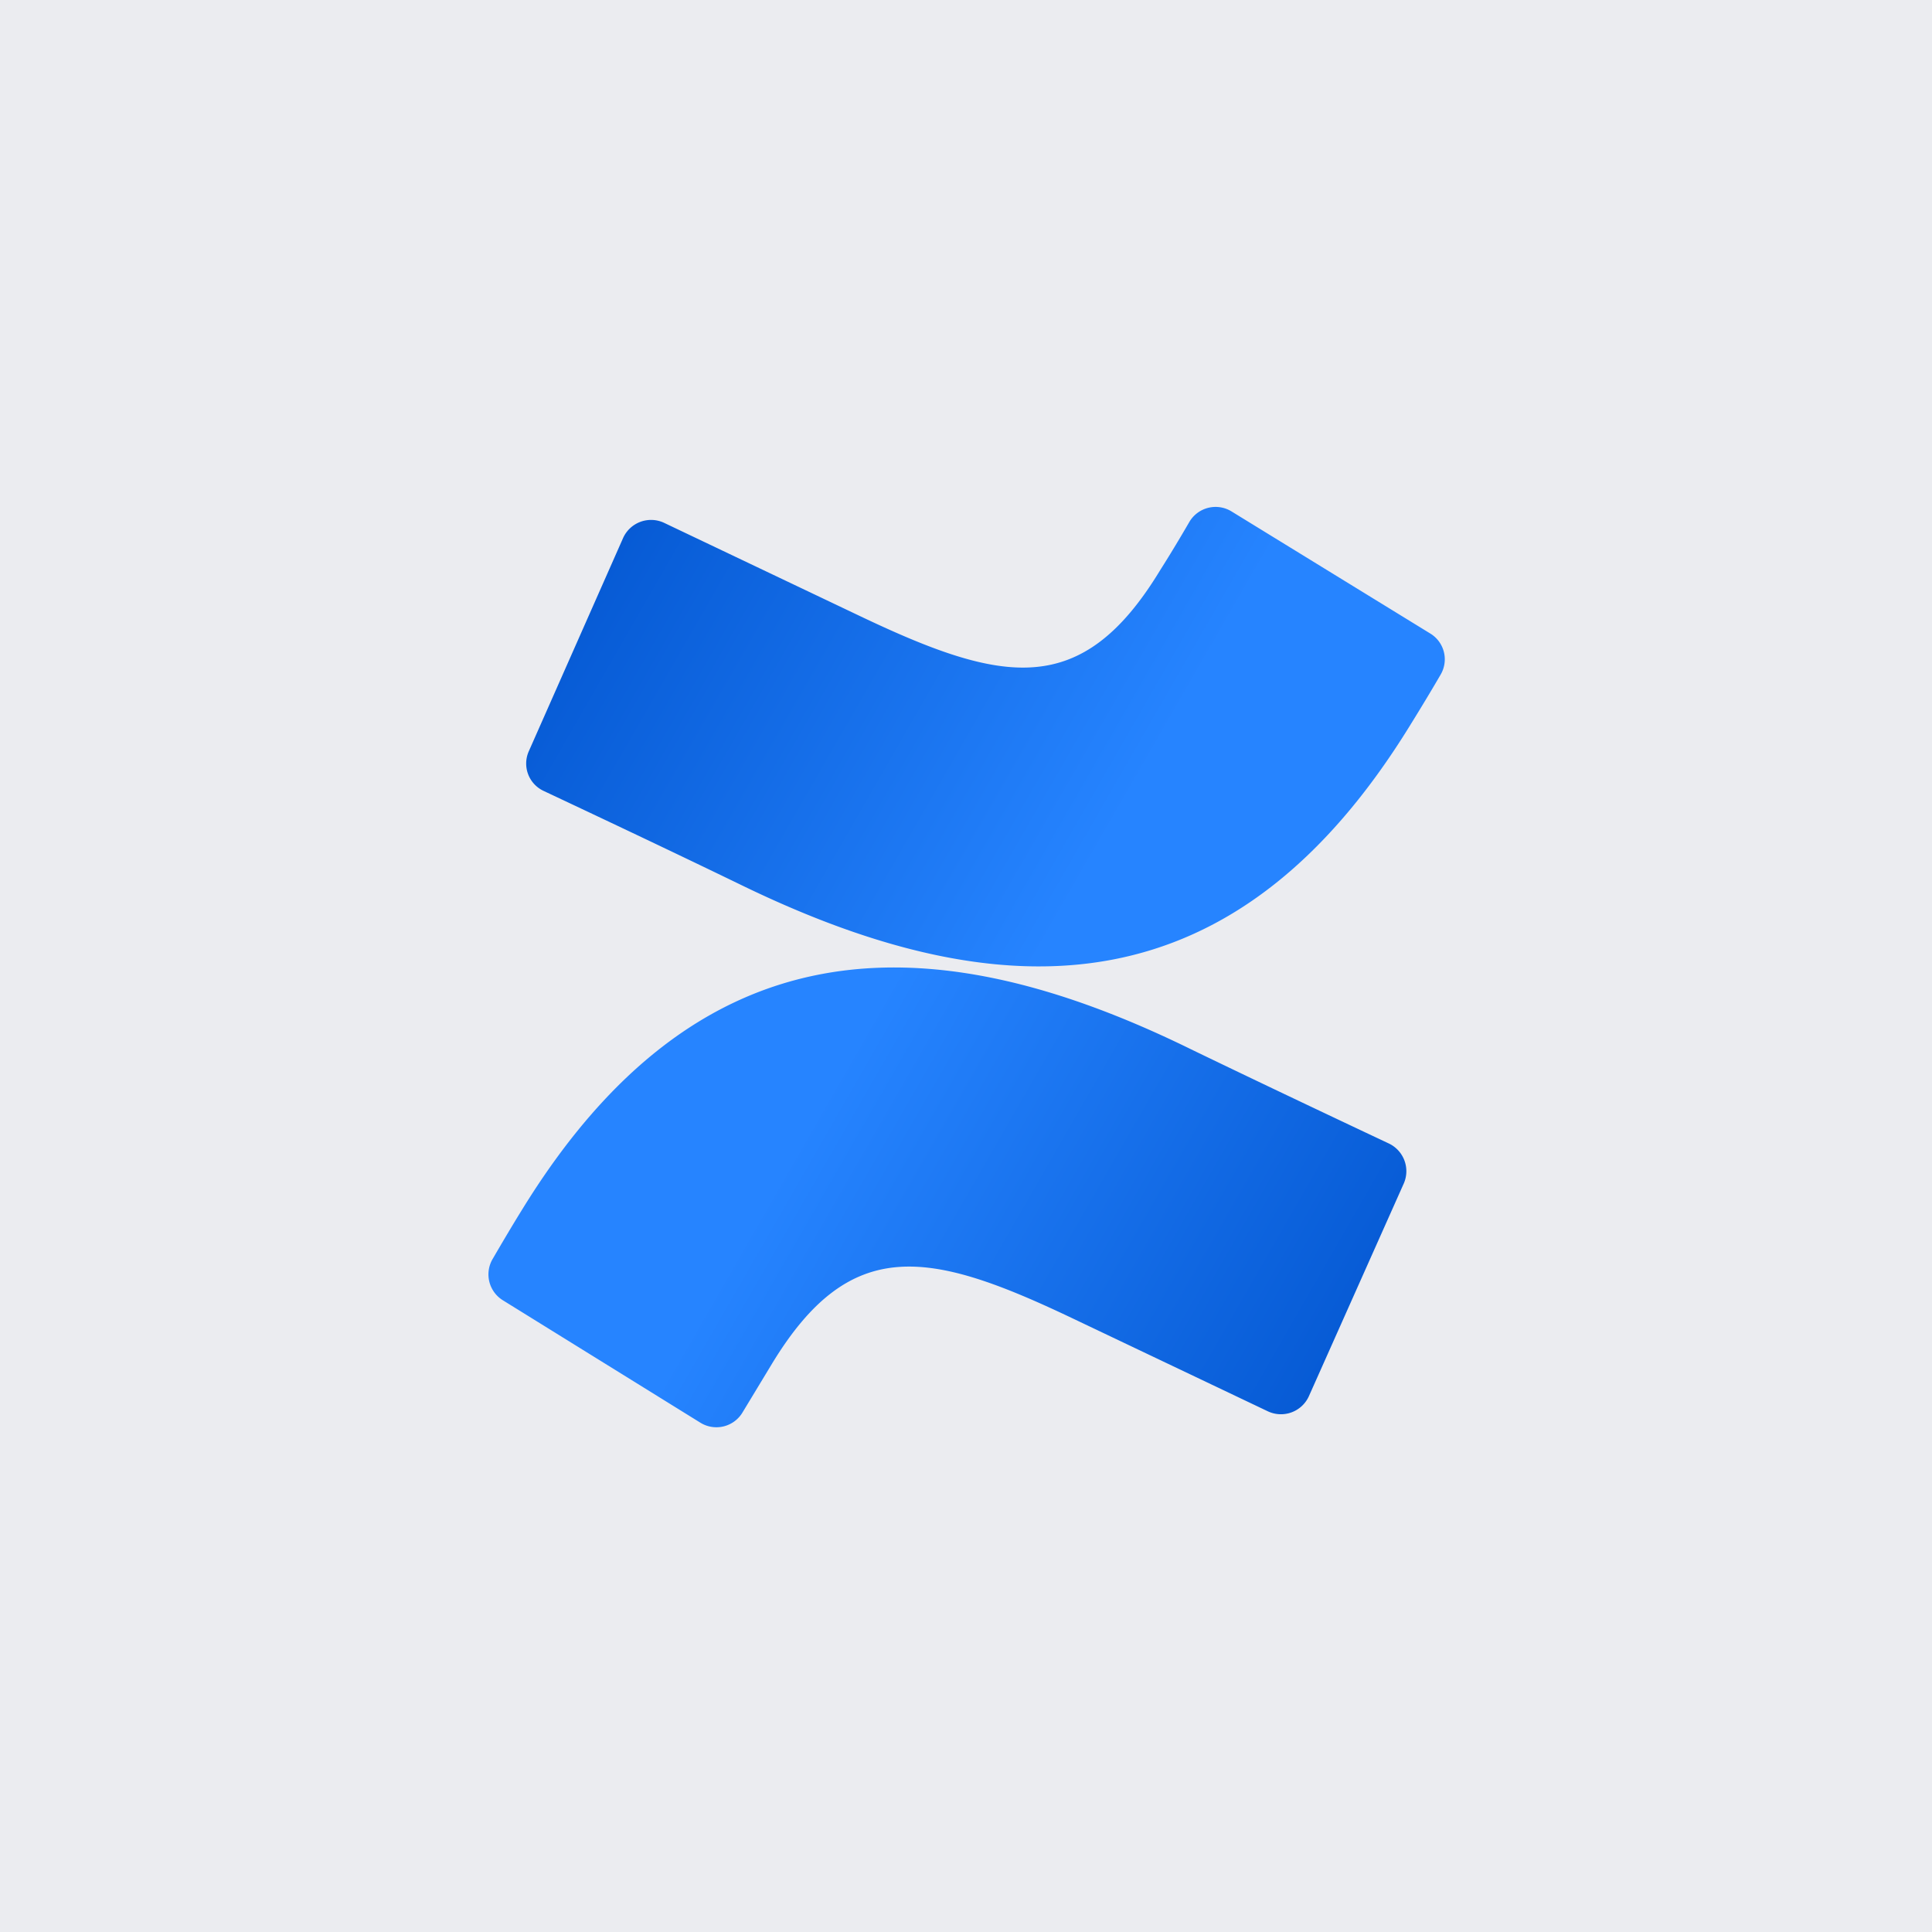
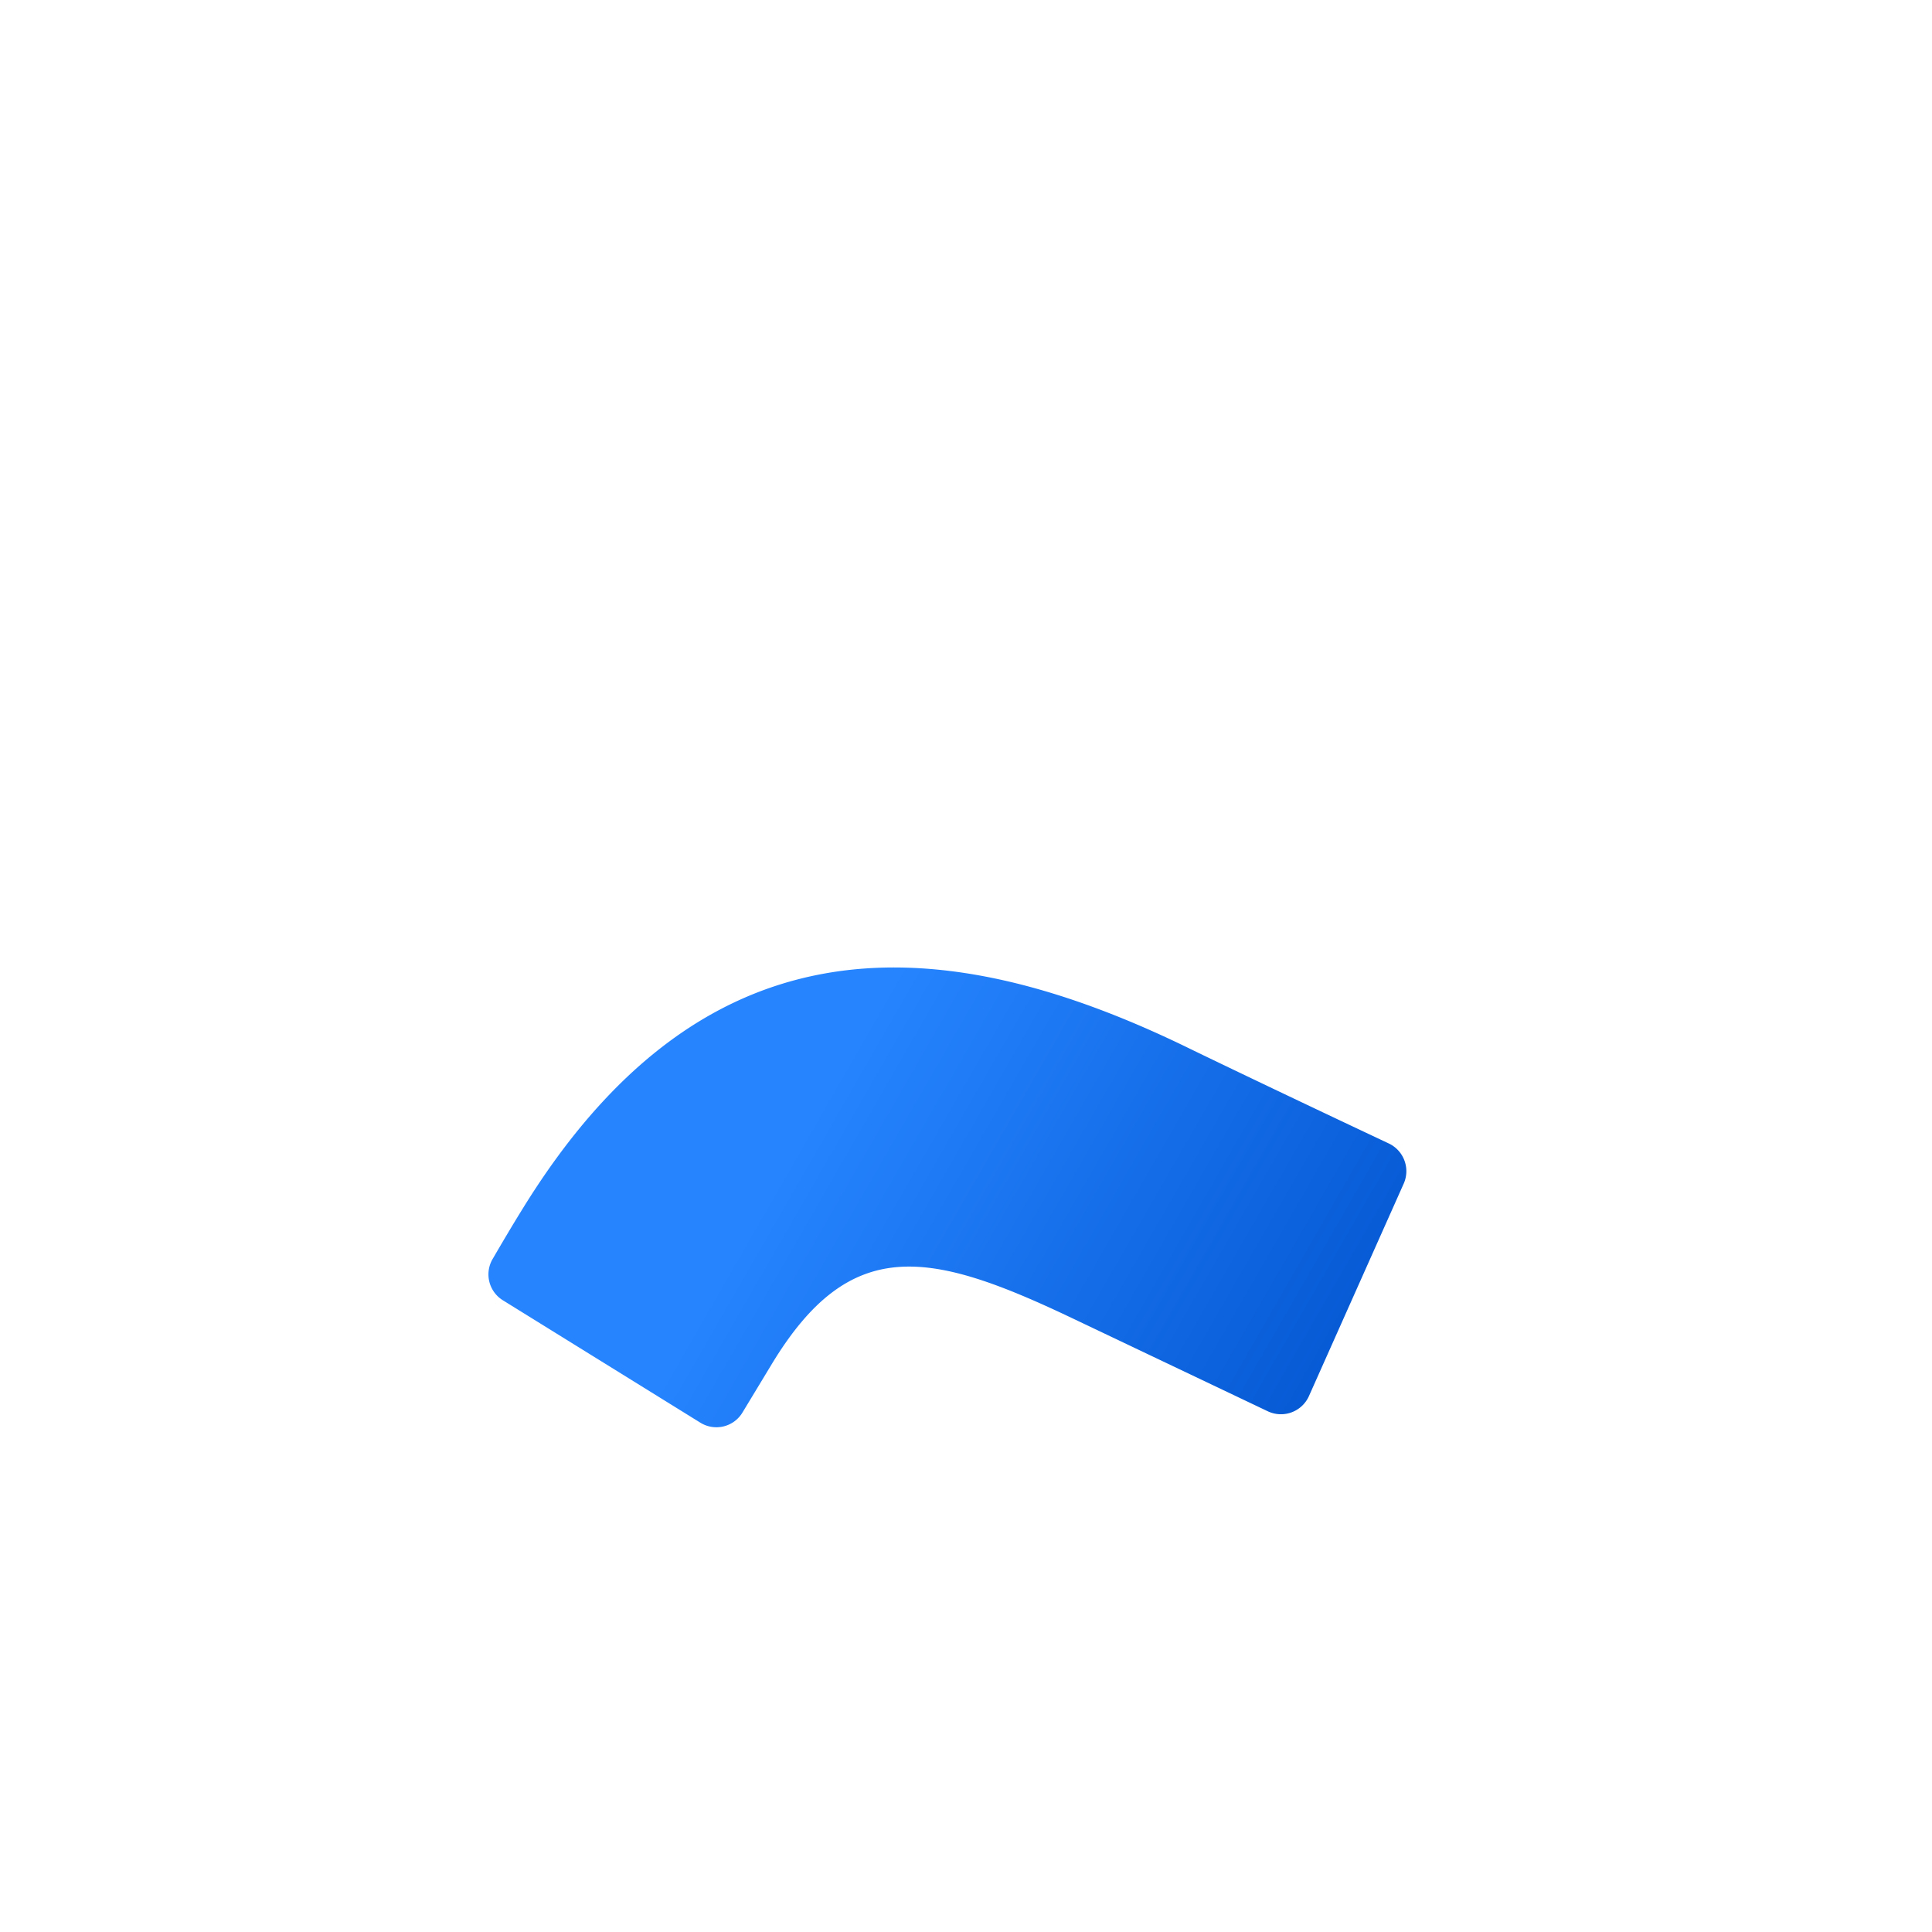
<svg xmlns="http://www.w3.org/2000/svg" xmlns:xlink="http://www.w3.org/1999/xlink" width="80" height="80" viewBox="0 0 80 80">
  <defs>
    <style>.cls-1{fill:#ebecf0;}.cls-2{fill:url(#linear-gradient);}.cls-3{fill:url(#linear-gradient-2);}</style>
    <linearGradient id="linear-gradient" x1="57.89" y1="61.5" x2="33.07" y2="47.24" gradientUnits="userSpaceOnUse">
      <stop offset="0" stop-color="#0052cc" />
      <stop offset="0.92" stop-color="#2380fb" />
      <stop offset="1" stop-color="#2684ff" />
    </linearGradient>
    <linearGradient id="linear-gradient-2" x1="14048.11" y1="1012.47" x2="14023.29" y2="998.21" gradientTransform="translate(14070.27 1031.05) rotate(180)" xlink:href="#linear-gradient" />
  </defs>
  <title>confluence-icon-contained-gradient-blue</title>
  <g id="Layer_2" data-name="Layer 2">
    <g id="Logos">
-       <rect class="cls-1" width="80" height="80" />
      <path class="cls-2" d="M21.63,50.07c-.41.66-.87,1.44-1.23,2.06a1.26,1.26,0,0,0,.42,1.71L29,58.91a1.26,1.26,0,0,0,1.75-.43l1.21-2c3.25-5.36,6.52-4.71,12.41-1.91l8.13,3.87a1.27,1.27,0,0,0,1.7-.63L58.13,49a1.27,1.27,0,0,0-.62-1.65c-1.72-.81-5.13-2.42-8.19-3.9C38.22,38,28.82,38.39,21.63,50.07Z" />
-       <path class="cls-3" d="M58.41,30c.41-.66.88-1.44,1.24-2.06a1.25,1.25,0,0,0-.43-1.71L51,21.18a1.26,1.26,0,0,0-1.75.43c-.32.55-.74,1.26-1.21,2-3.25,5.36-6.52,4.71-12.41,1.91l-8.13-3.87a1.27,1.27,0,0,0-1.7.63l-3.9,8.82a1.25,1.25,0,0,0,.61,1.65c1.72.81,5.14,2.42,8.19,3.9C41.83,42.06,51.23,41.7,58.41,30Z" />
    </g>
  </g>
</svg>